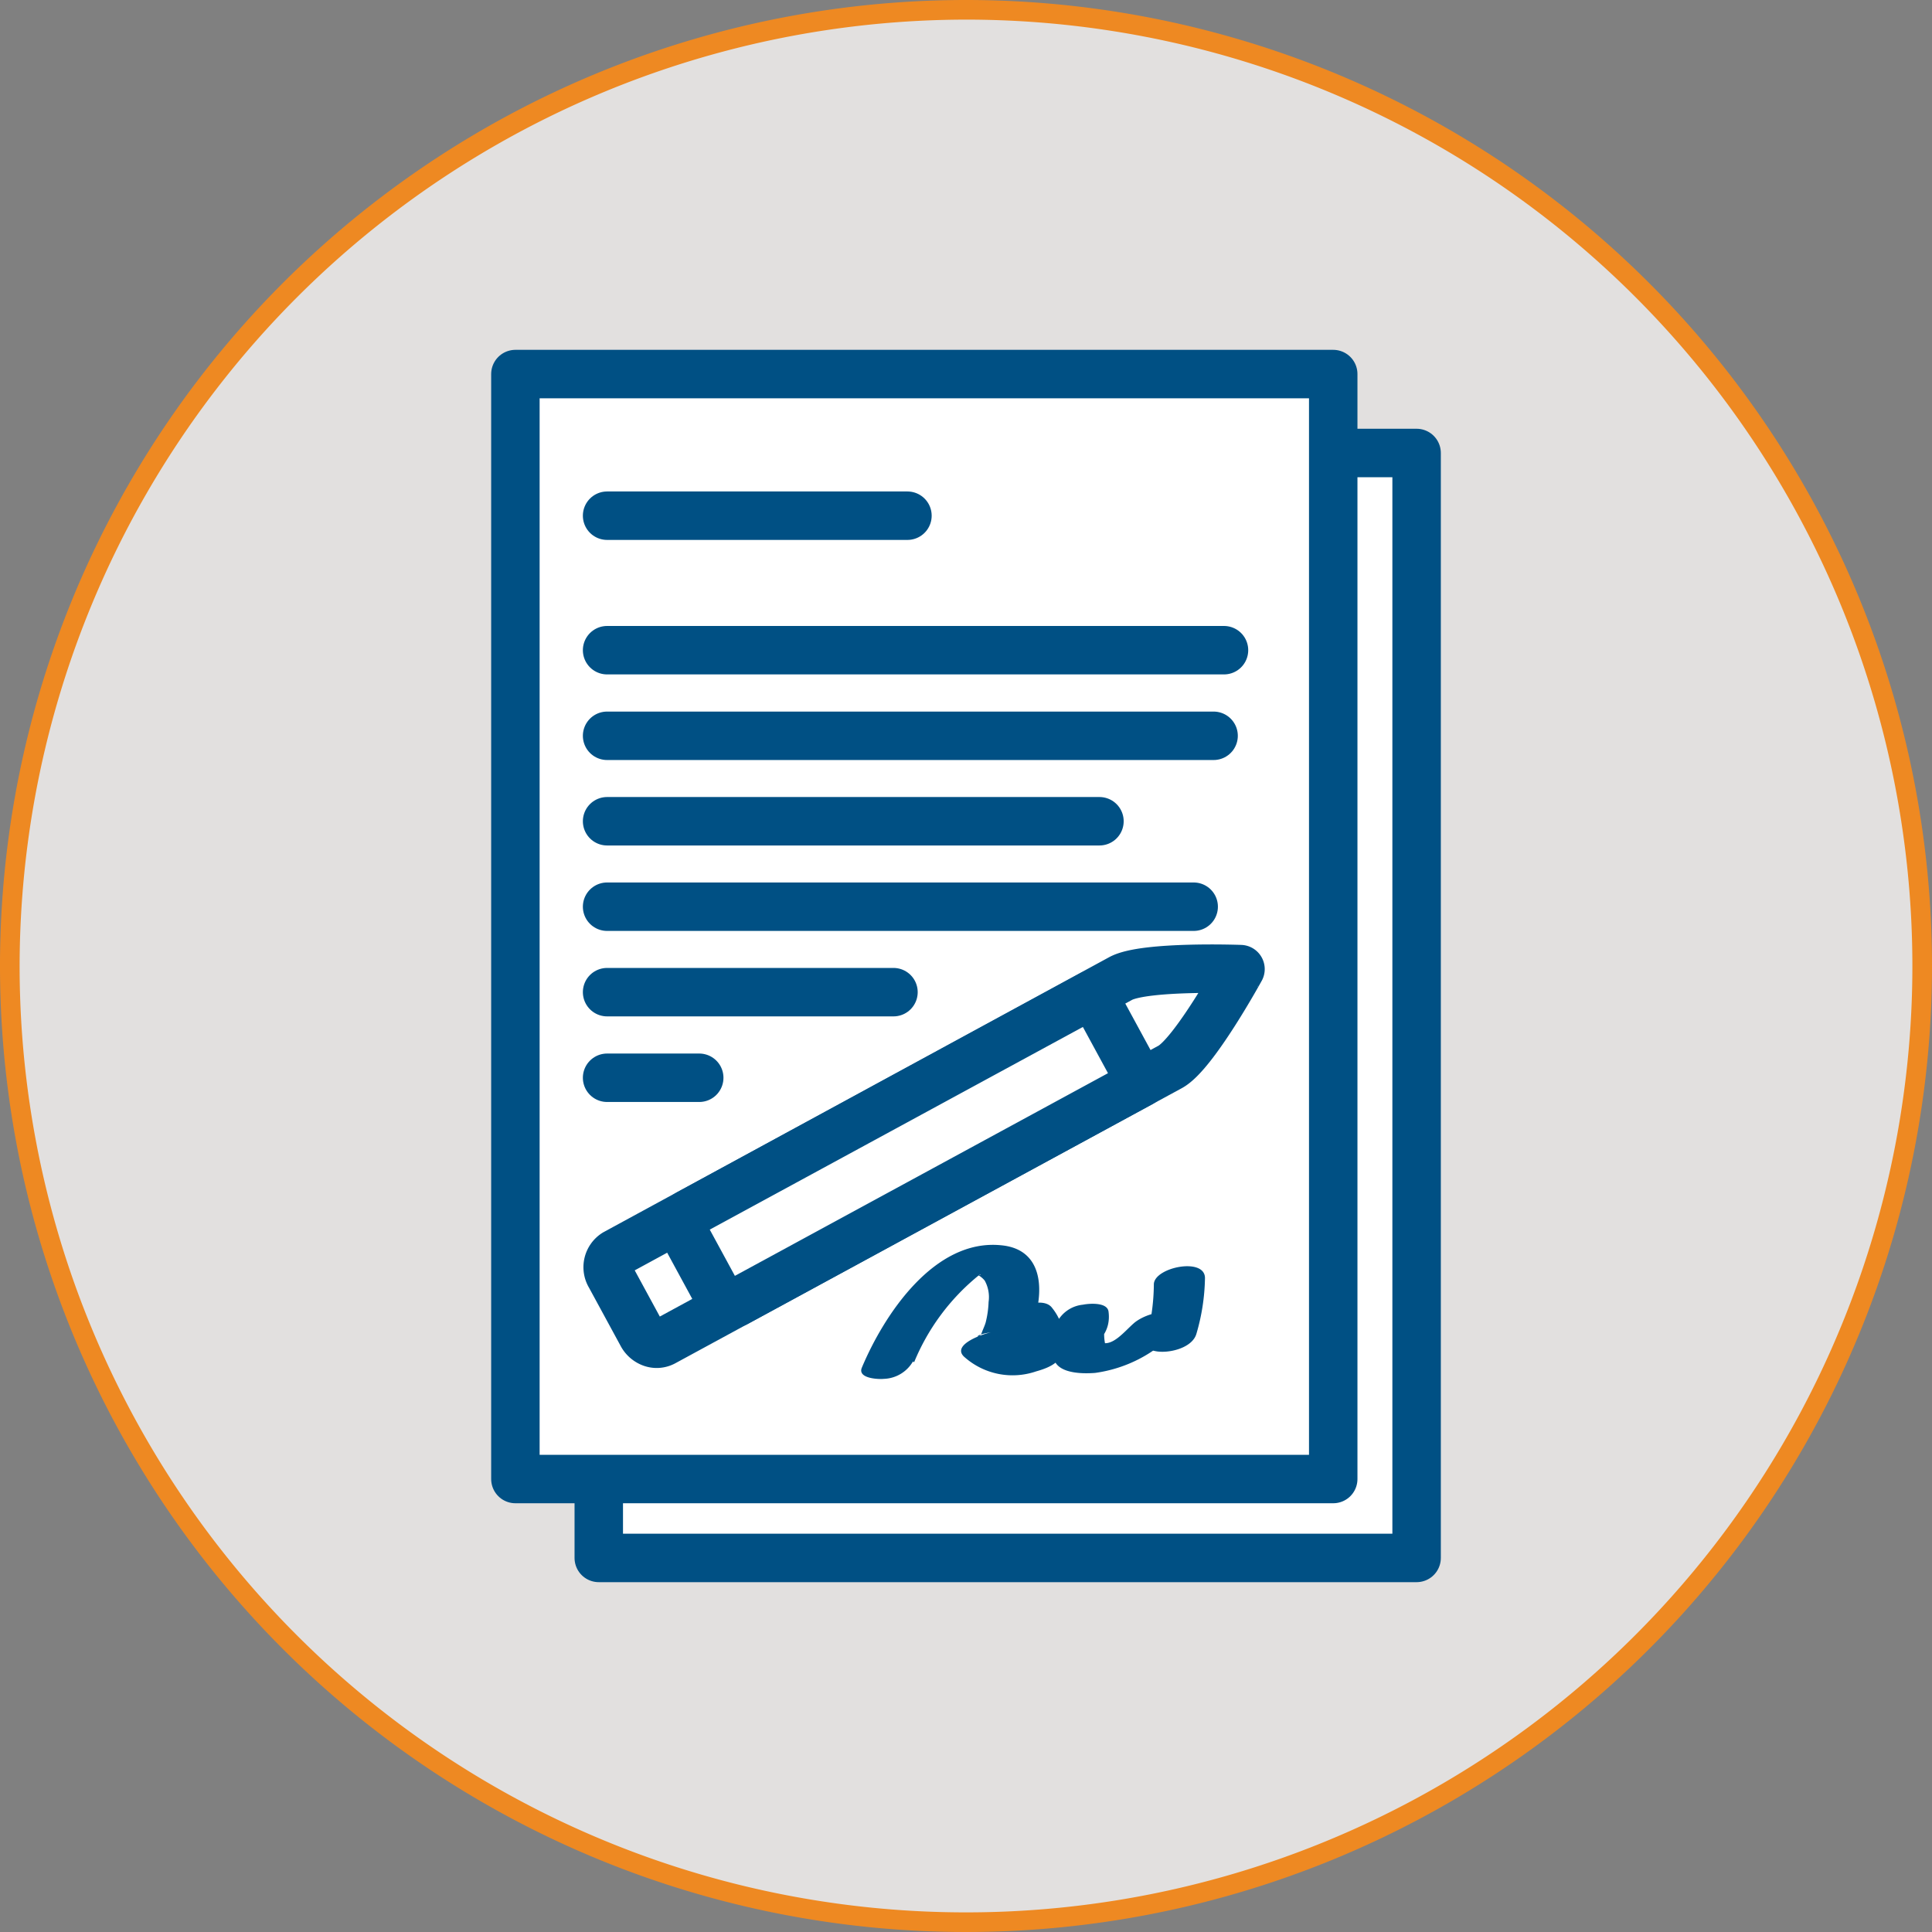
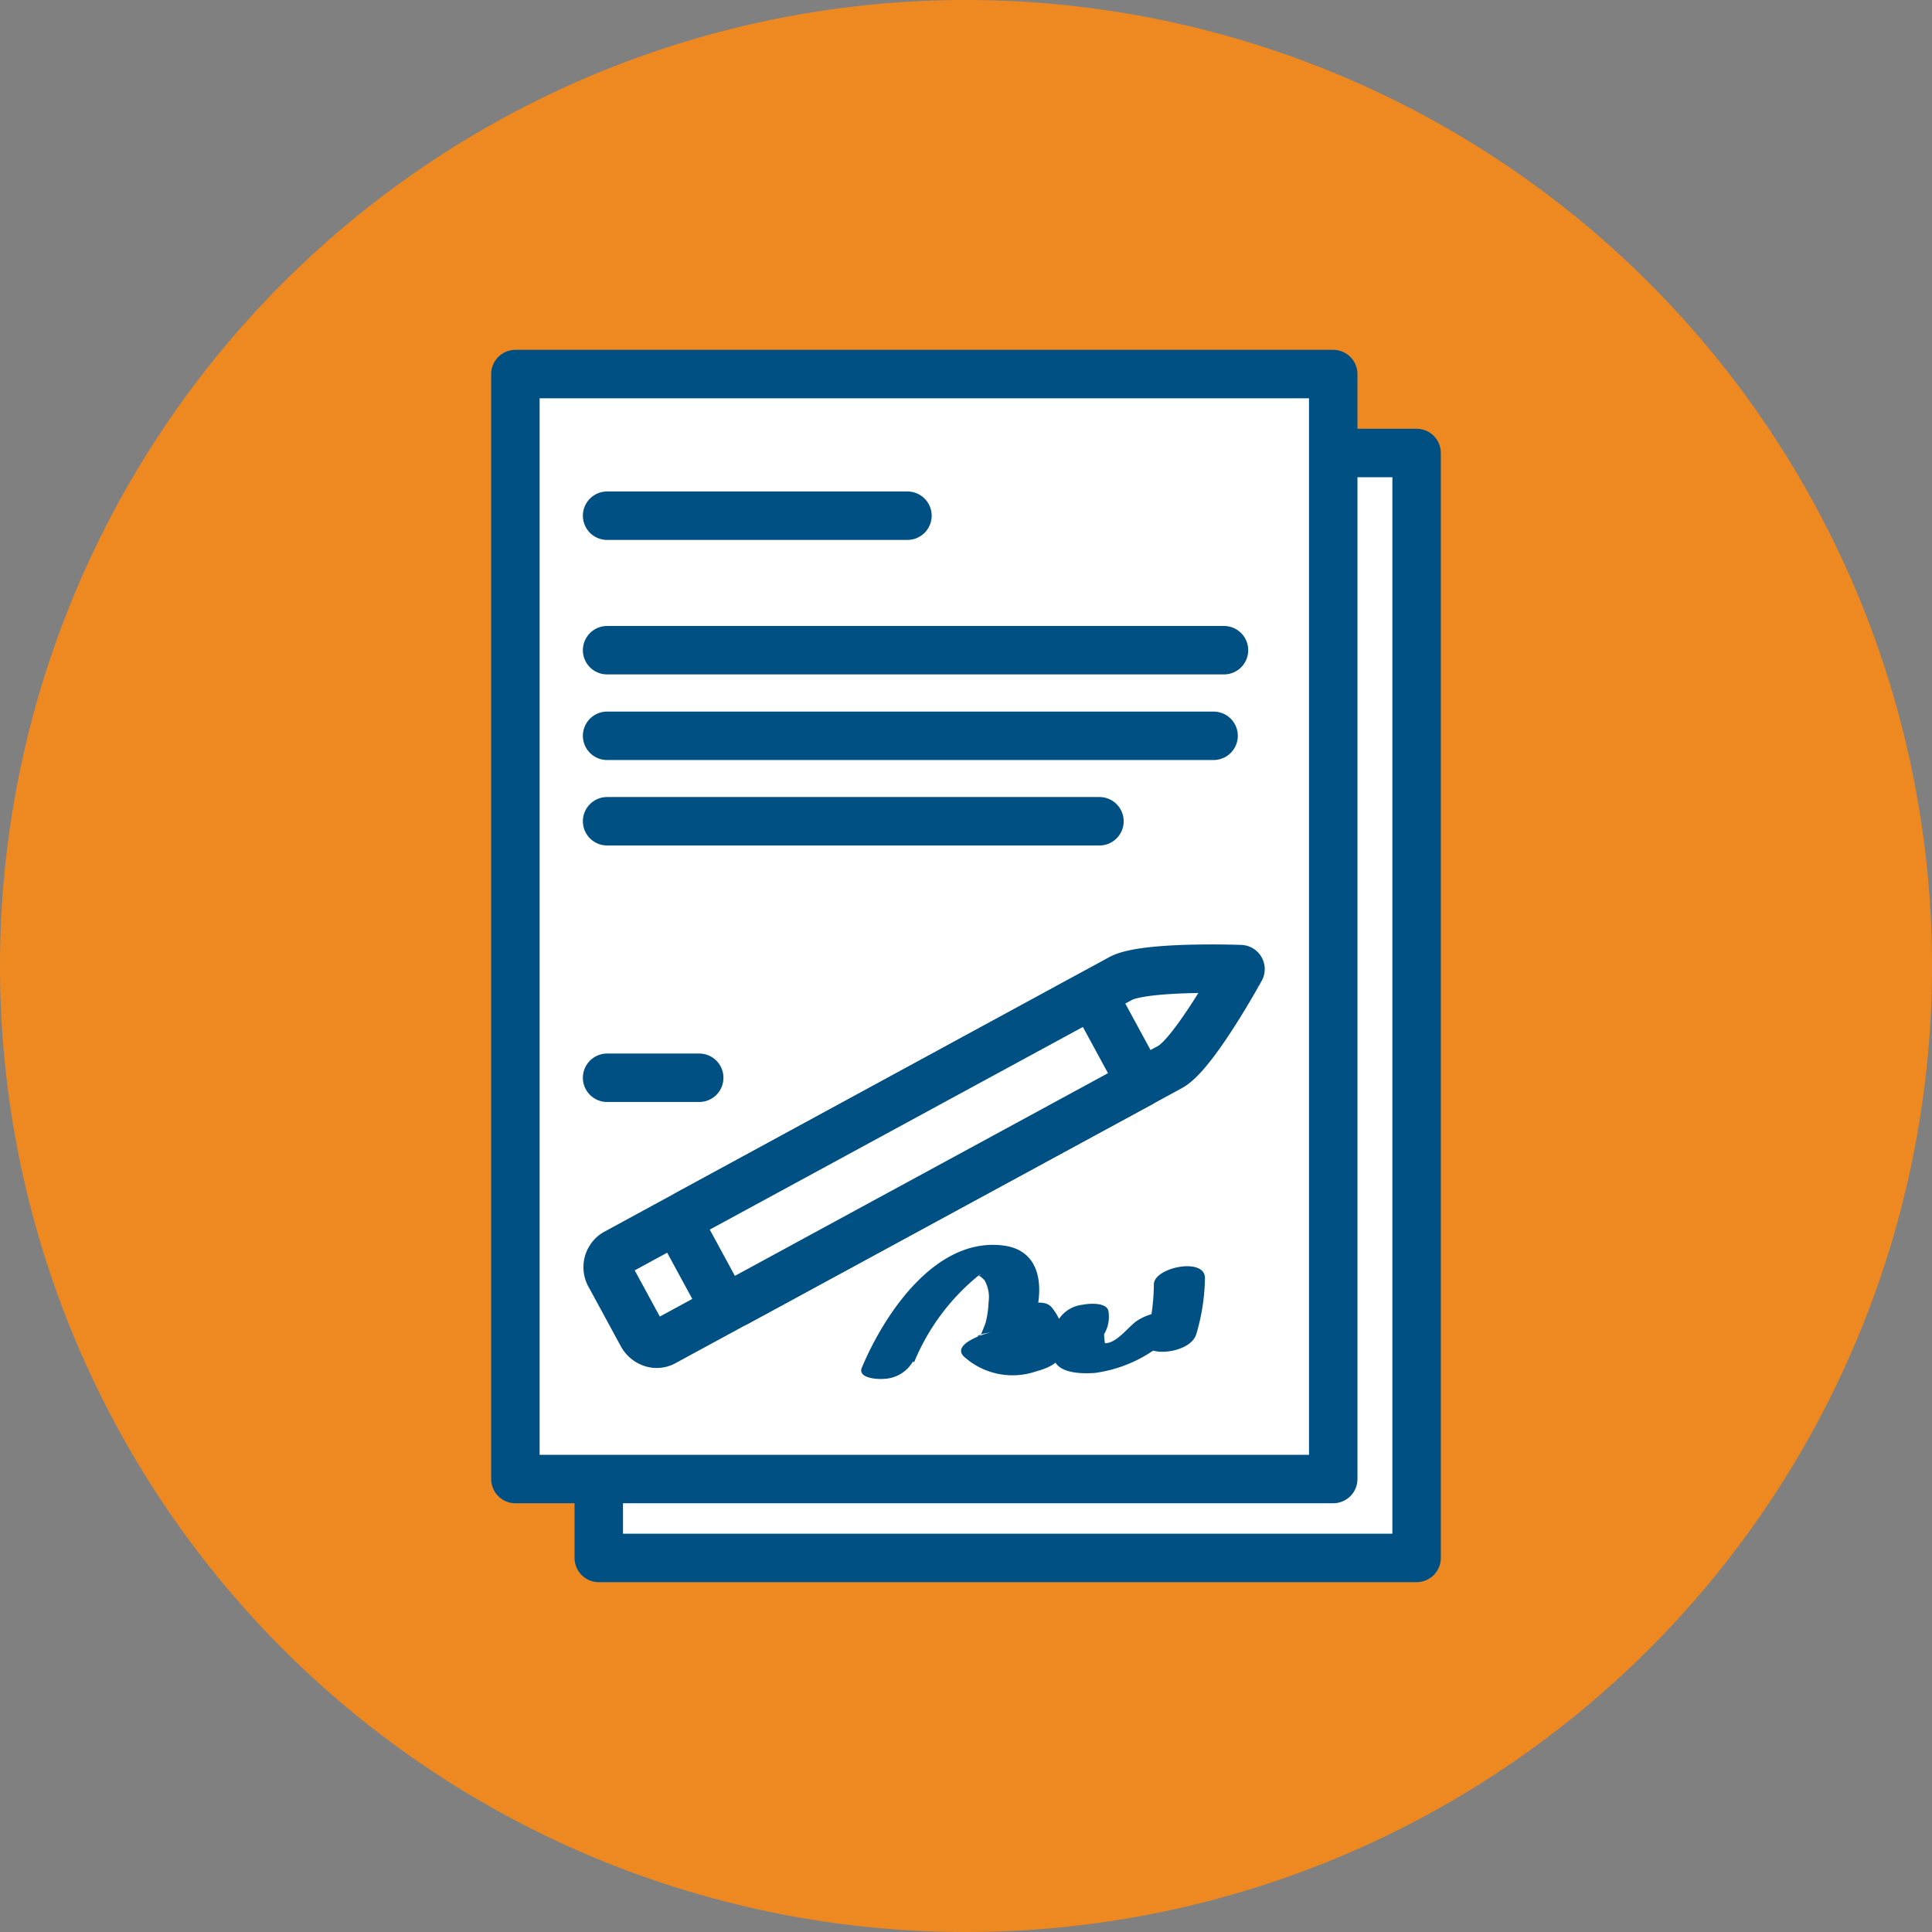
<svg xmlns="http://www.w3.org/2000/svg" id="Layer_1" data-name="Layer 1" viewBox="0 0 130 130">
  <rect x="0" y="0" width="130" height="130" fill="#808080" stroke="none" />
  <defs>
    <style>.cls-1{fill:#e2e0df;}.cls-2{fill:#ee8922;}.cls-3,.cls-4{fill:#fff;}.cls-3{stroke:#005084;stroke-linecap:round;stroke-linejoin:round;stroke-width:3.26px;}.cls-5{fill:#005084;}</style>
  </defs>
  <title>Internship_Terms</title>
  <path class="cls-1" d="M65,129.34A64.34,64.34,0,1,1,129.34,65,64.41,64.41,0,0,1,65,129.34Z" />
-   <path class="cls-2" d="M65,1.32A63.68,63.68,0,1,1,1.32,65,63.76,63.76,0,0,1,65,1.32M65,0a65,65,0,1,0,65,65A65,65,0,0,0,65,0Z" />
+   <path class="cls-2" d="M65,1.32M65,0a65,65,0,1,0,65,65A65,65,0,0,0,65,0Z" />
  <rect class="cls-3" x="40.29" y="30.48" width="55.03" height="74.35" />
  <rect class="cls-3" x="34.68" y="25.17" width="55.03" height="74.35" />
  <path class="cls-3" d="M78.74,71.79,44.66,90.3a1,1,0,0,1-.81.06,1.2,1.2,0,0,1-.66-.58l-2.14-3.94a1.1,1.1,0,0,1,.36-1.51l34-18.49c1.61-.87,8.06-.63,8.06-.63S80.34,70.92,78.74,71.79Z" />
  <path class="cls-3" d="M46.15,74.07H77.07a0,0,0,0,1,0,0v6.8a0,0,0,0,1,0,0H46.15a.91.91,0,0,1-.91-.91V75A.91.91,0,0,1,46.15,74.07Z" transform="translate(-29.56 38.59) rotate(-28.51)" />
  <line class="cls-3" x1="40.85" y1="34.7" x2="61.06" y2="34.7" />
  <line class="cls-3" x1="40.85" y1="43.75" x2="82.36" y2="43.75" />
  <line class="cls-3" x1="40.85" y1="49.51" x2="81.66" y2="49.51" />
  <line class="cls-3" x1="40.85" y1="55.26" x2="73.98" y2="55.26" />
-   <line class="cls-3" x1="40.85" y1="61.01" x2="80.32" y2="61.01" />
-   <line class="cls-3" x1="40.85" y1="66.76" x2="60.12" y2="66.76" />
  <line class="cls-3" x1="40.85" y1="72.52" x2="47.05" y2="72.52" />
-   <path class="cls-4" d="M59.79,91.87a16,16,0,0,1,4-5.79,4.88,4.88,0,0,1,1.84-1.18,2.11,2.11,0,0,1,2.07.4,3.18,3.18,0,0,1,.47,2.78c-.18,1.08-.65,2.4-1.74,2.48a2.93,2.93,0,0,0,3.38.62,3.1,3.1,0,0,0-.64-2.49l-.78.43c-.17.59.54,1,1.13,1.21a3.8,3.8,0,0,0,2.21.11,1.55,1.55,0,0,0,1.11-1.71,3.48,3.48,0,0,0-.13,2.46A3.26,3.26,0,0,0,75.45,91a9.93,9.93,0,0,0,2.25-1.68,1.88,1.88,0,0,0,1.12.62,12.84,12.84,0,0,0,.54-3.75" />
  <path class="cls-5" d="M61.51,91.66a14.74,14.74,0,0,1,4.27-5.78c.35-.28.2,0,0-.1a1.5,1.5,0,0,1,.48.39,2.31,2.31,0,0,1,.26,1.44A6.52,6.52,0,0,1,66.32,89c-.07.23-.17.43-.25.65-.18.52-.78.19.62,0-.43.07-2.68.8-1.83,1.63a4.88,4.88,0,0,0,4.85,1c1-.28,1.88-.69,1.9-1.81A3.68,3.68,0,0,0,70.79,88c-.53-.72-2.11-.15-2.66.15-.81.45-2,1.06-1.23,2.13a3.75,3.75,0,0,0,2.55,1.18c2,.29,5.49-.61,5.14-3.21-.09-.65-1.34-.54-1.72-.46a2.21,2.21,0,0,0-1.72,1.13A3.74,3.74,0,0,0,71,91.65c.44.79,1.91.79,2.69.73a9.17,9.17,0,0,0,5.37-2.74l-3,.39a3.24,3.24,0,0,0,1.66.88c.86.19,2.49-.18,2.78-1.15A14,14,0,0,0,81.08,86c0-1.43-3.43-.72-3.44.42a14,14,0,0,1-.54,3.75L79.87,89a1.06,1.06,0,0,1-.58-.35c-.72-.72-2.34-.19-3,.39s-1.43,1.58-2.21,1.29l.35.37a3.27,3.27,0,0,1,.13-2.22l-3.44.68v.29c-.19.26-.15.32.11.17s.29-.08.09-.09a3.12,3.12,0,0,1-.44-.09c-.26-.07-.82-.21-.78-.56l-.65.73.78-.43-2.67.16a2.66,2.66,0,0,1,.52,2l1-.93c-.07.05,0,.06.08,0a.86.86,0,0,1-.39-.06,2.08,2.08,0,0,1-.8-.53l-1.82,1.63a4.15,4.15,0,0,0,3.69-3.66c.33-2-.24-3.8-2.49-4-4.48-.44-7.86,4.66-9.36,8.24-.3.73,1.12.79,1.49.75a2.35,2.35,0,0,0,1.95-1.17Z" />
</svg>